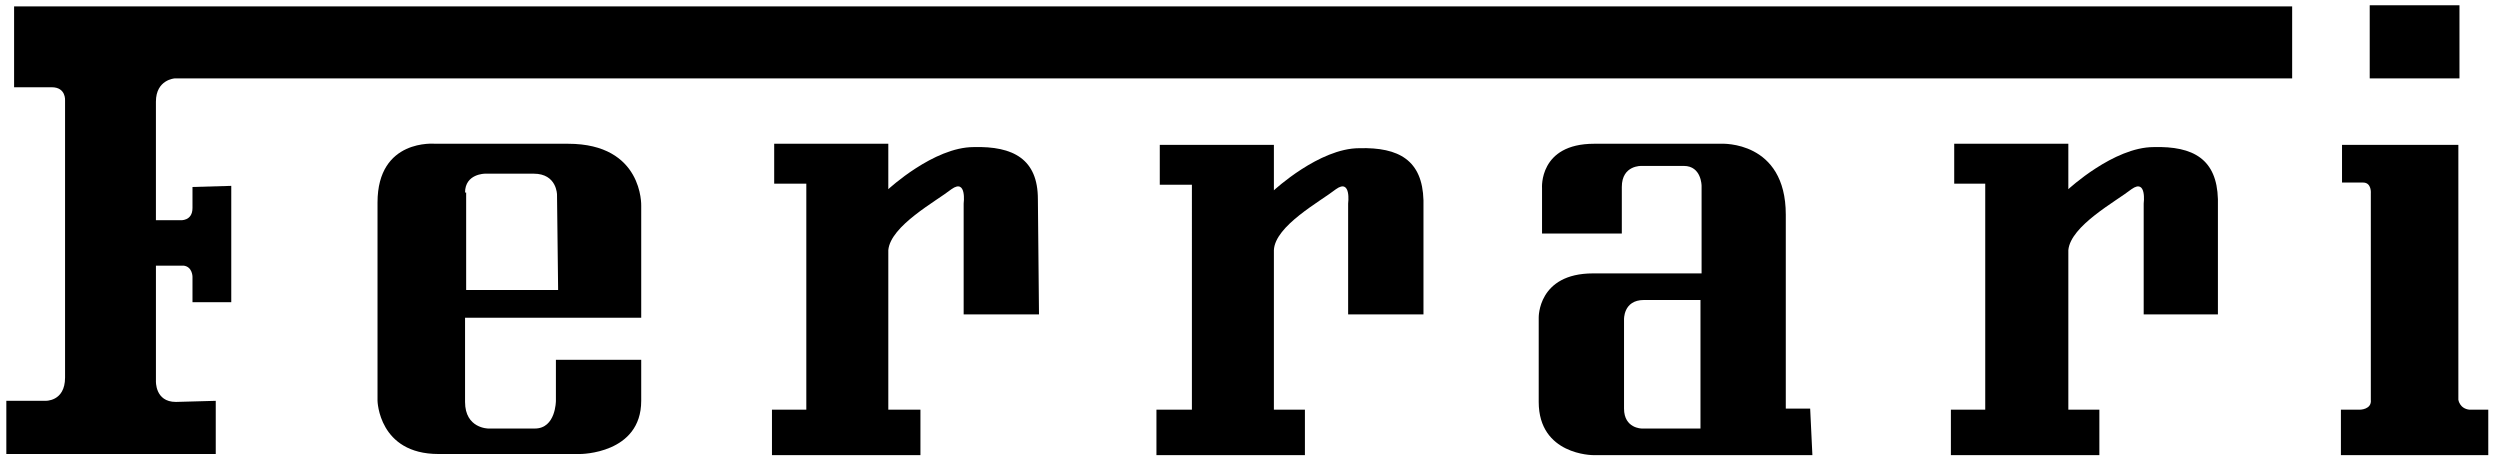
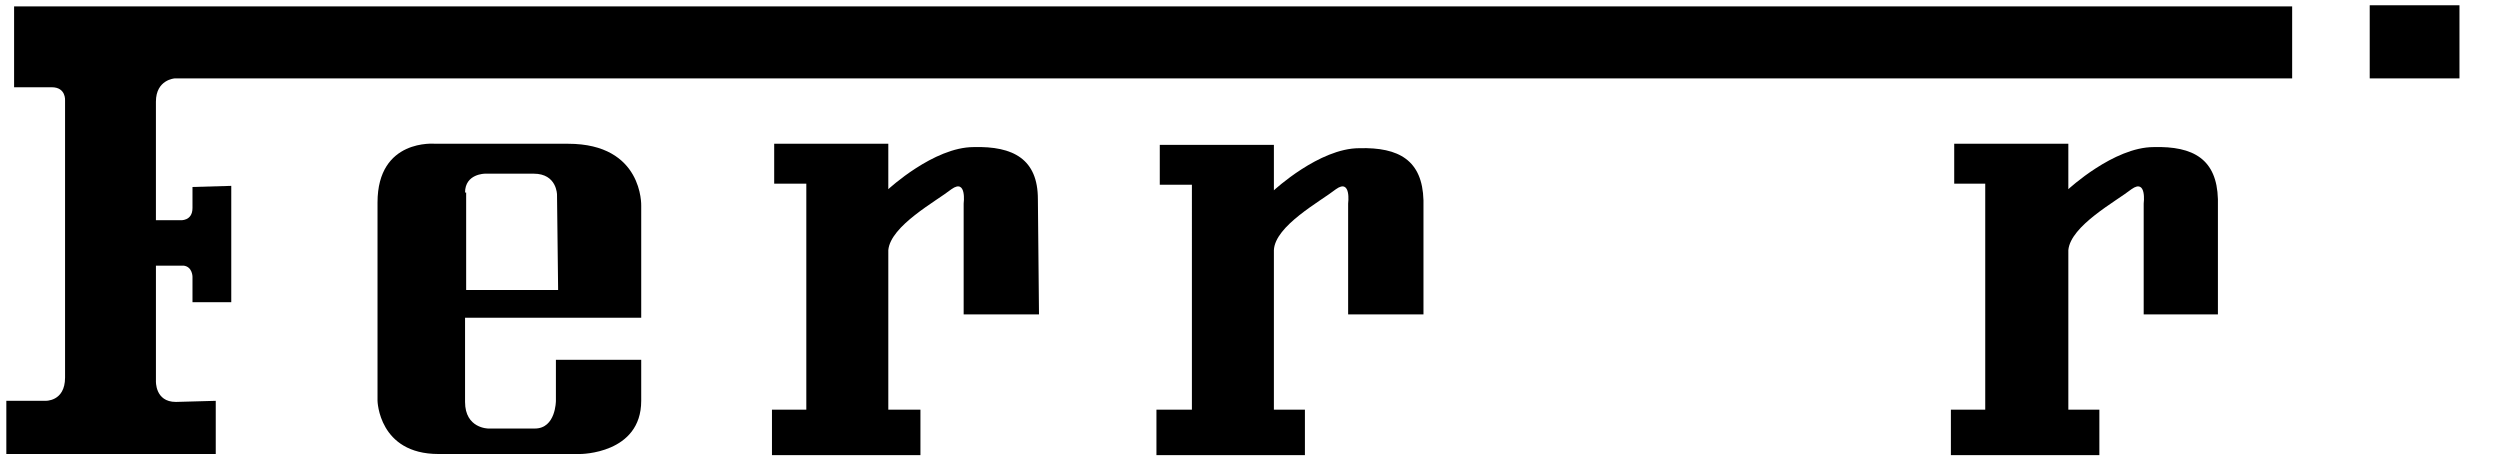
<svg xmlns="http://www.w3.org/2000/svg" version="1.1" id="Capa_1" x="0px" y="0px" width="394.807px" height="72.116px" viewBox="0 0 394.807 72.116" xml:space="preserve">
  <path d="M34.072,63.299v8.399H1v-8.399h6.125c0,0,3.149,0.175,3.149-3.674V15.879c0,0,0.175-2.1-2.1-2.1H2.226V1.006h359.758V12.38  H27.598c0,0-2.975,0.175-2.975,3.675v18.723h3.85c0,0,1.925,0.175,1.925-1.925v-3.325l6.124-0.175v18.373h-6.124v-4.025  c0,0,0-1.575-1.4-1.75h-4.374v18.198c0,0-0.176,3.325,3.149,3.325L34.072,63.299" />
  <path d="M164.081,49.651h-11.898V32.153c0,0,0.525-4.025-1.925-2.275c-2.449,1.925-9.624,5.774-9.974,9.624v25.197h5.074v7.174  h-23.447v-7.174h5.425V29.003h-5.074v-6.299h18.022v7.174c0,0,7.174-6.649,13.474-6.649c6.299-0.175,10.148,1.925,10.148,8.224  L164.081,49.651" />
  <path d="M224.799,49.651h-11.898V32.153c0,0,0.525-4.025-1.925-2.275c-2.449,1.925-9.624,5.774-9.799,9.624v25.197h4.899v7.174  h-23.447v-7.174h5.6V29.178h-5.074v-6.299h18.022v7.174c0,0,7.175-6.649,13.474-6.649c6.299-0.175,9.974,1.925,10.148,8.224V49.651" />
  <path d="M350.435,49.651h-11.898V32.153c0,0,0.524-4.025-1.925-2.275c-2.45,1.925-9.624,5.774-9.974,9.624v25.197h4.899v7.174  H308.09v-7.174h5.424V29.003h-4.899v-6.299h18.023v7.174c0,0,7.174-6.649,13.473-6.649c6.3-0.175,9.974,1.925,10.149,8.224V49.65  L350.435,49.651" />
  <path d="M87.79,56.825v6.474c0,0,0,4.375-3.324,4.375h-7.35c0,0-3.674,0-3.674-4.199V50.175h27.821V32.502  c0,0,0.35-9.799-11.549-9.799H68.718c0,0-9.099-0.875-9.099,9.274v31.321c0,0,0.175,8.399,9.623,8.399c9.1,0,22.398,0,22.398,0  s9.623,0,9.623-8.399v-6.474H87.79 M73.443,30.403c0-2.975,3.149-2.975,3.149-2.975h7.699c3.675,0,3.675,3.325,3.675,3.325  l0.175,15.048H73.617V30.403H73.443z" />
-   <path d="M285.867,64.524h-3.85c0,0,0-18.898,0-30.622s-10.148-11.199-10.148-11.199h-20.123c-8.749,0-8.224,7-8.224,7v7.174h12.599  v-7.349c0-3.5,3.149-3.324,3.149-3.324h6.649c2.799,0,2.799,3.149,2.799,3.149v13.823h-17.147c-8.749,0-8.574,7-8.574,7v13.298  c0,8.399,8.574,8.399,8.574,8.399h34.646L285.867,64.524 M268.544,67.673h-9.273c0,0-2.8,0-2.8-3.149V50.525  c0,0-0.175-3.149,3.149-3.149h8.924V67.673" />
  <path d="M374.232,0.832h14.174V12.38h-14.174V0.832z" />
-   <path d="M388.231,63.124V49.301V30.403v-7.524h-18.373v5.949h3.324c1.4,0,1.225,1.75,1.225,1.75v32.546  c0.176,1.575-1.749,1.575-1.749,1.575h-2.975v7.174h23.272v-7.174h-2.975C388.406,64.524,388.231,63.124,388.231,63.124" />
</svg>